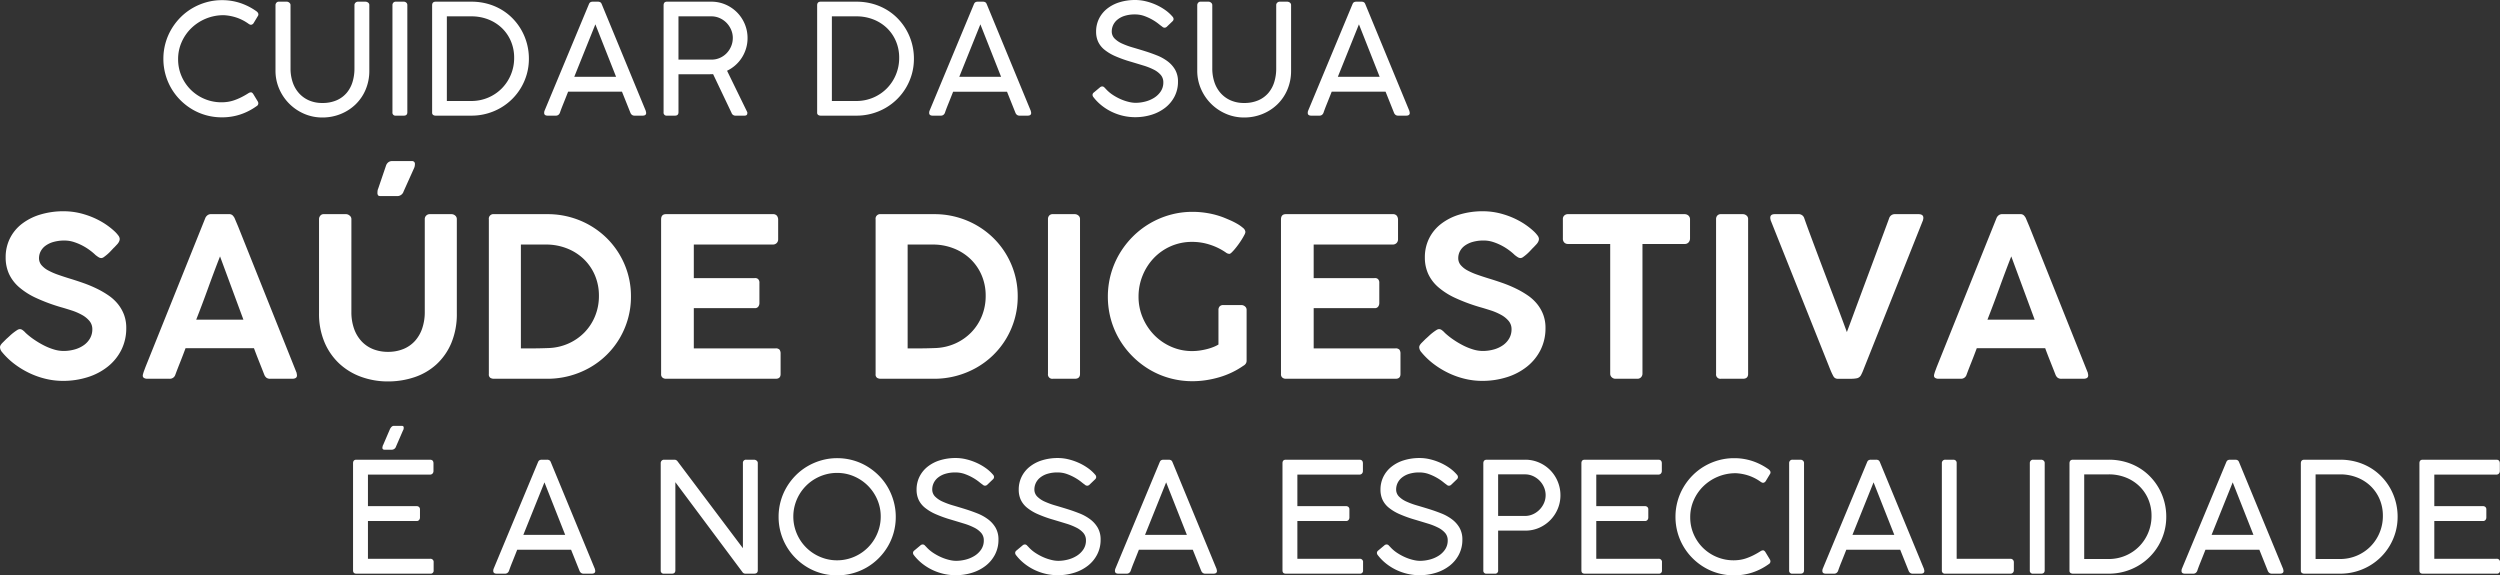
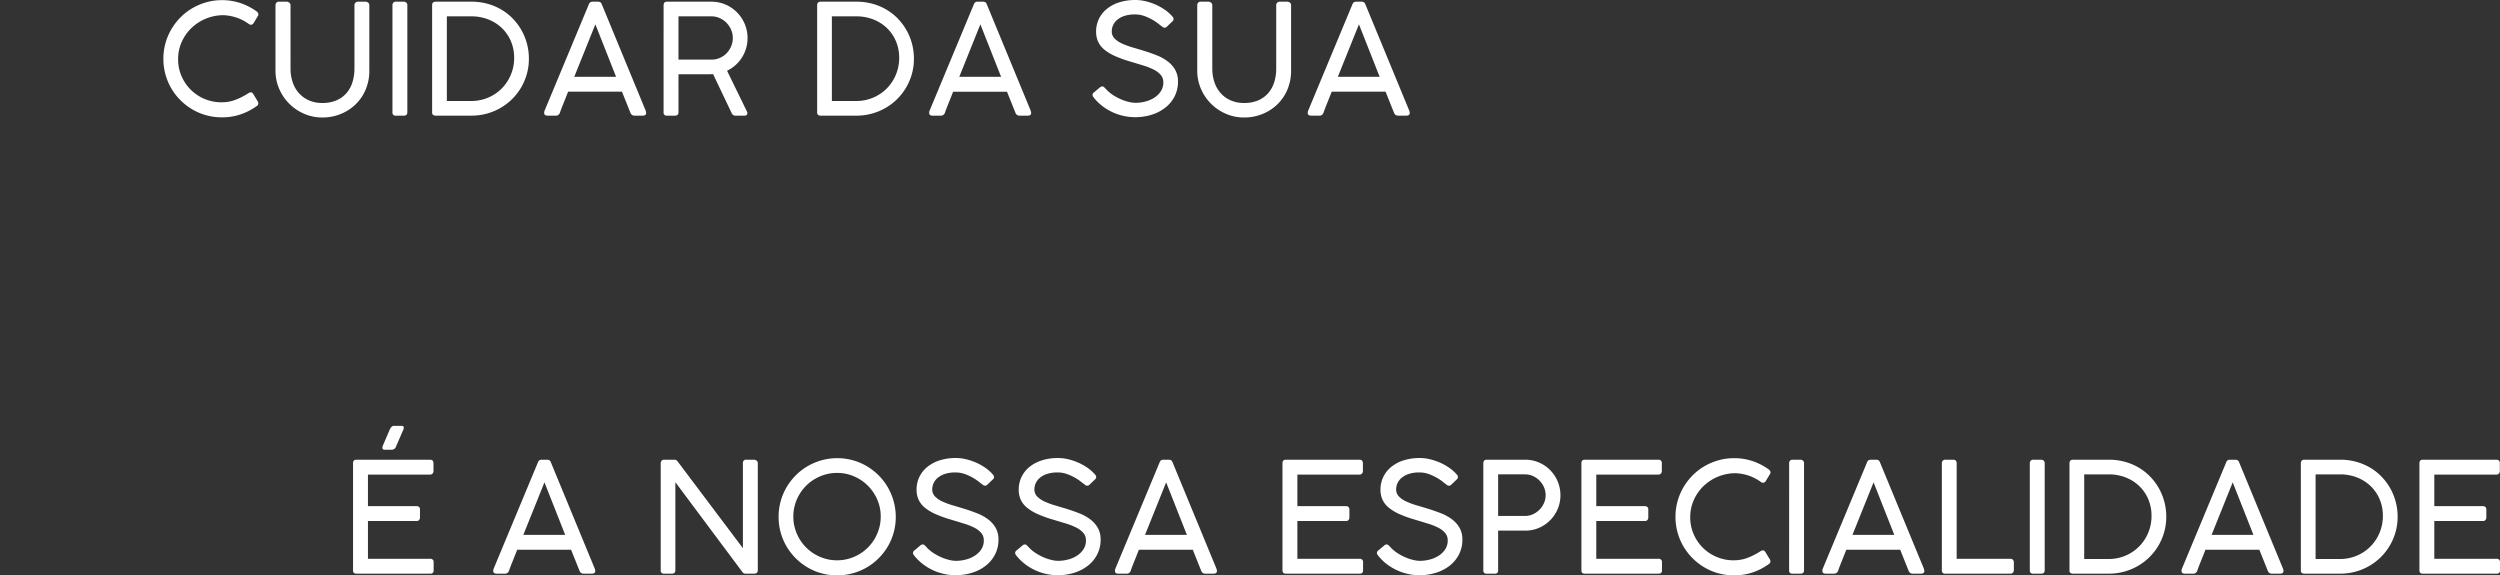
<svg xmlns="http://www.w3.org/2000/svg" width="1026.161" height="236.163" viewBox="0 0 1026.161 236.163">
  <rect x="0" y="0" width="1026.161" height="236.163" fill="#333333" stroke="none" />
  <g id="Grupo_137" data-name="Grupo 137" transform="translate(-138.186 -423.53)">
    <path id="Caminho_98" data-name="Caminho 98" d="M41.454-42.84a2.294,2.294,0,0,1,.567.583,1.208,1.208,0,0,1,.22.677,1.173,1.173,0,0,1-.252.756L40.32-38.052a1.445,1.445,0,0,1-1.1.756,1.3,1.3,0,0,1-.488-.11,3.078,3.078,0,0,1-.614-.362,18.557,18.557,0,0,0-4.772-2.457,19.827,19.827,0,0,0-5.276-1.008,18.907,18.907,0,0,0-7.5,1.465,18.915,18.915,0,0,0-5.938,3.938A18.149,18.149,0,0,0,10.71-30.1a17.077,17.077,0,0,0-1.417,6.883,17.291,17.291,0,0,0,1.449,7.1,17.781,17.781,0,0,0,3.89,5.623A17.741,17.741,0,0,0,20.3-6.8,17.731,17.731,0,0,0,27.09-5.481a17.816,17.816,0,0,0,2.583-.189,14.769,14.769,0,0,0,2.63-.646,24.027,24.027,0,0,0,2.788-1.166A32.283,32.283,0,0,0,38.178-9.23a2.1,2.1,0,0,1,.977-.346q.567,0,1.039.787l1.8,2.961a1.613,1.613,0,0,1,.221.756,1.34,1.34,0,0,1-.756,1.2A24.575,24.575,0,0,1,34.934-.52,23.682,23.682,0,0,1,27.248.693a23.91,23.91,0,0,1-6.41-.851A23.536,23.536,0,0,1,15.1-2.583a24.422,24.422,0,0,1-4.851-3.764A23.963,23.963,0,0,1,6.5-11.2,23.912,23.912,0,0,1,4.1-16.931a23.91,23.91,0,0,1-.851-6.41A23.791,23.791,0,0,1,4.1-29.72a23.823,23.823,0,0,1,2.426-5.749,24.62,24.62,0,0,1,3.764-4.882,23.483,23.483,0,0,1,4.867-3.764A24.689,24.689,0,0,1,20.9-46.541a23.5,23.5,0,0,1,6.41-.866,23.647,23.647,0,0,1,7.465,1.166A25.083,25.083,0,0,1,41.454-42.84Zm13.986,23.5a17.429,17.429,0,0,0,.866,5.576,12.862,12.862,0,0,0,2.551,4.489,11.911,11.911,0,0,0,4.111,2.993A13.429,13.429,0,0,0,68.513-5.2,14.284,14.284,0,0,0,74.34-6.3a11.326,11.326,0,0,0,4.111-3.008A12.611,12.611,0,0,0,80.876-13.8a18.574,18.574,0,0,0,.8-5.544V-45.392a1.309,1.309,0,0,1,.425-.977,1.462,1.462,0,0,1,1.055-.409h3.024a1.8,1.8,0,0,1,1.1.378,1.2,1.2,0,0,1,.5,1.008v26.9a19.664,19.664,0,0,1-1.512,7.8,18.323,18.323,0,0,1-4.142,6.079A19,19,0,0,1,75.994-.662,19.8,19.8,0,0,1,68.513.756,18.606,18.606,0,0,1,61.047-.756,19.55,19.55,0,0,1,54.92-4.9a19.55,19.55,0,0,1-4.142-6.127,18.606,18.606,0,0,1-1.512-7.465v-26.9a1.487,1.487,0,0,1,.362-.929,1.165,1.165,0,0,1,.961-.457H53.96a1.568,1.568,0,0,1,.976.409,1.224,1.224,0,0,1,.5.977ZM97.272-45.392a1.424,1.424,0,0,1,.362-.977,1.3,1.3,0,0,1,1.024-.409h3.276a1.505,1.505,0,0,1,1.008.378,1.261,1.261,0,0,1,.441,1.008V-1.386Q103.383,0,101.934,0H98.658a1.225,1.225,0,0,1-1.386-1.386Zm16.285.126q0-1.512,1.449-1.512h14.71a24.72,24.72,0,0,1,6.426.819,23.336,23.336,0,0,1,5.67,2.331,22.215,22.215,0,0,1,4.725,3.654,23.275,23.275,0,0,1,3.607,4.741,23.615,23.615,0,0,1,2.315,5.607,23.819,23.819,0,0,1,.819,6.284,22.934,22.934,0,0,1-.835,6.221,23.436,23.436,0,0,1-2.362,5.576,23.191,23.191,0,0,1-3.67,4.725,23.234,23.234,0,0,1-4.757,3.638,23.926,23.926,0,0,1-5.639,2.347,23.569,23.569,0,0,1-6.3.835h-14.71A1.9,1.9,0,0,1,114-.268a1.136,1.136,0,0,1-.441-1.055Zm16,39.249a17.51,17.51,0,0,0,7.087-1.418,17.476,17.476,0,0,0,5.591-3.827,17.549,17.549,0,0,0,3.67-5.623,17.694,17.694,0,0,0,1.323-6.8,17.179,17.179,0,0,0-1.386-6.993,16.319,16.319,0,0,0-3.764-5.387,16.918,16.918,0,0,0-5.56-3.465,18.724,18.724,0,0,0-6.8-1.228H119.605V-6.017Zm36.445,4.851a2.012,2.012,0,0,1-.63.851,1.655,1.655,0,0,1-1.04.315H161q-1.449,0-1.449-1.1a3.4,3.4,0,0,1,.016-.362,2.027,2.027,0,0,1,.047-.268q.032-.126.063-.22l18.176-43.659q.063-.157.158-.362a1.485,1.485,0,0,1,.252-.378,1.278,1.278,0,0,1,.457-.3,2.11,2.11,0,0,1,.8-.126H181.6a2.009,2.009,0,0,1,.772.126,1.278,1.278,0,0,1,.457.3,1.485,1.485,0,0,1,.252.378q.095.2.158.362L201.254-1.953l.063.315q.031.158.063.3a1.127,1.127,0,0,1,.031.236q0,1.1-1.449,1.1h-3.339a1.655,1.655,0,0,1-1.04-.315,2.012,2.012,0,0,1-.63-.851l-3.465-8.663H169.376q-1.1,2.8-2.016,5.071T166.005-1.166ZM171.9-15.939h17.168l-8.505-21.546Zm36.666-29.327q0-1.512,1.386-1.512h18.176a14.5,14.5,0,0,1,5.859,1.181,15.072,15.072,0,0,1,4.725,3.213,14.908,14.908,0,0,1,3.166,4.757,14.8,14.8,0,0,1,1.15,5.812,14.56,14.56,0,0,1-.614,4.237,15.127,15.127,0,0,1-1.717,3.764,14.642,14.642,0,0,1-2.646,3.1,14.93,14.93,0,0,1-3.434,2.284l8.316,17.042v.41q0,.977-1.165.977h-3.811a1.666,1.666,0,0,1-1.512-1.166l-7.56-15.876a4.46,4.46,0,0,1-.551.031q-.3,0-.85.016t-1.465.016h-11.34V-1.386Q214.673,0,213.224,0h-3.276a1.225,1.225,0,0,1-1.386-1.386Zm28.413,13.388a8.512,8.512,0,0,0-.677-3.339,9.217,9.217,0,0,0-1.858-2.835,9.066,9.066,0,0,0-2.8-1.969,8.359,8.359,0,0,0-3.512-.74H214.673V-23h13.576a8.33,8.33,0,0,0,3.465-.725,8.714,8.714,0,0,0,2.772-1.953,9.129,9.129,0,0,0,1.827-2.835A8.767,8.767,0,0,0,236.975-31.878Zm34.618-13.388q0-1.512,1.449-1.512h14.71a24.72,24.72,0,0,1,6.426.819,23.337,23.337,0,0,1,5.67,2.331,22.215,22.215,0,0,1,4.725,3.654,23.274,23.274,0,0,1,3.607,4.741,23.616,23.616,0,0,1,2.315,5.607,23.819,23.819,0,0,1,.819,6.284,22.934,22.934,0,0,1-.835,6.221,23.434,23.434,0,0,1-2.363,5.576,23.19,23.19,0,0,1-3.67,4.725,23.234,23.234,0,0,1-4.757,3.638,23.926,23.926,0,0,1-5.638,2.347,23.569,23.569,0,0,1-6.3.835h-14.71a1.9,1.9,0,0,1-1.008-.268,1.136,1.136,0,0,1-.441-1.055Zm16,39.249a17.51,17.51,0,0,0,7.087-1.418,17.476,17.476,0,0,0,5.591-3.827,17.549,17.549,0,0,0,3.67-5.623,17.694,17.694,0,0,0,1.323-6.8,17.179,17.179,0,0,0-1.386-6.993,16.319,16.319,0,0,0-3.764-5.387,16.918,16.918,0,0,0-5.56-3.465,18.724,18.724,0,0,0-6.8-1.228H277.641V-6.017Zm36.445,4.851a2.012,2.012,0,0,1-.63.851A1.655,1.655,0,0,1,322.371,0h-3.339q-1.449,0-1.449-1.1a3.4,3.4,0,0,1,.016-.362,2.027,2.027,0,0,1,.047-.268q.031-.126.063-.22l18.175-43.659q.063-.157.158-.362a1.485,1.485,0,0,1,.252-.378,1.278,1.278,0,0,1,.457-.3,2.11,2.11,0,0,1,.8-.126h2.079a2.009,2.009,0,0,1,.772.126,1.278,1.278,0,0,1,.457.3,1.485,1.485,0,0,1,.252.378q.095.2.158.362L359.289-1.953l.063.315q.031.158.063.3a1.127,1.127,0,0,1,.031.236Q359.447,0,358,0h-3.339a1.655,1.655,0,0,1-1.04-.315,2.012,2.012,0,0,1-.63-.851l-3.465-8.663H327.411q-1.1,2.8-2.016,5.071T324.041-1.166Zm5.891-14.774H347.1l-8.505-21.546Zm83.254-20.632q-.441-.284-1.449-1.1a19.339,19.339,0,0,0-2.473-1.669,21.279,21.279,0,0,0-3.292-1.528,11.24,11.24,0,0,0-3.937-.677,13.606,13.606,0,0,0-4.284.6,8.813,8.813,0,0,0-2.961,1.591,6.278,6.278,0,0,0-1.717,2.236,6.134,6.134,0,0,0-.551,2.5,4.079,4.079,0,0,0,1.165,2.961,10.181,10.181,0,0,0,3.087,2.079,31.61,31.61,0,0,0,4.363,1.591q2.441.709,4.977,1.5t4.977,1.764a18.794,18.794,0,0,1,4.363,2.426,11.552,11.552,0,0,1,3.087,3.465,9.6,9.6,0,0,1,1.165,4.883,13.041,13.041,0,0,1-1.37,6,13.922,13.922,0,0,1-3.749,4.6A17.414,17.414,0,0,1,409-.41,22.283,22.283,0,0,1,402.1.63a21.756,21.756,0,0,1-4.867-.551A22.388,22.388,0,0,1,392.6-1.528,21.821,21.821,0,0,1,388.458-4.1a19.862,19.862,0,0,1-3.434-3.465,1.521,1.521,0,0,1-.394-1.008,1.3,1.3,0,0,1,.551-.945l2.488-2.079a1.432,1.432,0,0,1,1.04-.394,1.343,1.343,0,0,1,.913.551l.41.409a14.693,14.693,0,0,0,3.008,2.567,21.887,21.887,0,0,0,3.37,1.8,19.225,19.225,0,0,0,3.229,1.055,12.277,12.277,0,0,0,2.615.346,16.2,16.2,0,0,0,3.938-.5,12.792,12.792,0,0,0,3.686-1.543,8.984,8.984,0,0,0,2.74-2.63,6.524,6.524,0,0,0,1.071-3.733,4.54,4.54,0,0,0-1.055-3.04,9.248,9.248,0,0,0-2.851-2.173,25.415,25.415,0,0,0-4.205-1.67q-2.41-.74-5.15-1.559a50.983,50.983,0,0,1-6.489-2.315,19.024,19.024,0,0,1-4.457-2.677,9.271,9.271,0,0,1-2.567-3.276,9.794,9.794,0,0,1-.819-4.079,11.89,11.89,0,0,1,1.15-5.245,12.071,12.071,0,0,1,3.26-4.111,15.353,15.353,0,0,1,5.087-2.693,21.627,21.627,0,0,1,6.662-.961,18.006,18.006,0,0,1,4.126.5,23.787,23.787,0,0,1,4.174,1.4,22.514,22.514,0,0,1,3.811,2.142,16.264,16.264,0,0,1,3.071,2.756,1.515,1.515,0,0,1,.457.992,1.308,1.308,0,0,1-.488.992L415.17-36.54a1.375,1.375,0,0,1-1.024.441A1.472,1.472,0,0,1,413.186-36.571Zm20.6,17.23a17.43,17.43,0,0,0,.866,5.576A12.862,12.862,0,0,0,437.2-9.277a11.911,11.911,0,0,0,4.111,2.993A13.429,13.429,0,0,0,446.859-5.2a14.284,14.284,0,0,0,5.828-1.1A11.326,11.326,0,0,0,456.8-9.308a12.61,12.61,0,0,0,2.426-4.489,18.575,18.575,0,0,0,.8-5.544V-45.392a1.309,1.309,0,0,1,.425-.977,1.462,1.462,0,0,1,1.055-.409h3.024a1.8,1.8,0,0,1,1.1.378,1.2,1.2,0,0,1,.5,1.008v26.9a19.664,19.664,0,0,1-1.512,7.8,18.324,18.324,0,0,1-4.142,6.079A19,19,0,0,1,454.34-.662,19.8,19.8,0,0,1,446.859.756a18.606,18.606,0,0,1-7.465-1.512A19.55,19.55,0,0,1,433.267-4.9a19.55,19.55,0,0,1-4.142-6.127,18.606,18.606,0,0,1-1.512-7.465v-26.9a1.487,1.487,0,0,1,.362-.929,1.165,1.165,0,0,1,.961-.457h3.371a1.568,1.568,0,0,1,.977.409,1.224,1.224,0,0,1,.5.977ZM479.43-1.166a2.012,2.012,0,0,1-.63.851A1.655,1.655,0,0,1,477.761,0h-3.339q-1.449,0-1.449-1.1a3.4,3.4,0,0,1,.016-.362,2.027,2.027,0,0,1,.047-.268q.031-.126.063-.22l18.175-43.659q.063-.157.158-.362a1.485,1.485,0,0,1,.252-.378,1.278,1.278,0,0,1,.457-.3,2.109,2.109,0,0,1,.8-.126h2.079a2.009,2.009,0,0,1,.772.126,1.278,1.278,0,0,1,.457.3,1.485,1.485,0,0,1,.252.378q.095.2.158.362L514.679-1.953l.063.315q.031.158.063.3a1.132,1.132,0,0,1,.032.236q0,1.1-1.449,1.1h-3.339a1.655,1.655,0,0,1-1.039-.315,2.012,2.012,0,0,1-.63-.851l-3.465-8.663H482.8q-1.1,2.8-2.016,5.071T479.43-1.166Zm5.891-14.774h17.168l-8.505-21.546Z" transform="translate(202 471)" fill="#fff" />
    <path id="Caminho_99" data-name="Caminho 99" d="M36.666-46.778q1.449,0,1.449,1.512v3.118a1.587,1.587,0,0,1-.362,1.04,1.4,1.4,0,0,1-1.15.441H11.214V-27.72H31.185a1.506,1.506,0,0,1,.976.331,1.36,1.36,0,0,1,.41,1.118v3.213a1.587,1.587,0,0,1-.347,1.008,1.241,1.241,0,0,1-1.039.441H11.214v15.5H36.729A1.3,1.3,0,0,1,38.178-4.63v3.244A1.225,1.225,0,0,1,36.792,0H6.489Q5.1,0,5.1-1.323V-45.328q0-1.449,1.386-1.449ZM22.743-52.2a1.856,1.856,0,0,1-1.67,1.323h-2.9a1.153,1.153,0,0,1-.835-.22.942.942,0,0,1-.2-.662,3.1,3.1,0,0,0,.094-.488,1.757,1.757,0,0,1,.252-.646l2.772-6.457a3.674,3.674,0,0,1,.74-1.008,1.412,1.412,0,0,1,.961-.315h3.118q.819,0,.819.693a4.86,4.86,0,0,1-.031.535,1.519,1.519,0,0,1-.252.63ZM69.111-1.166a2.012,2.012,0,0,1-.63.851A1.655,1.655,0,0,1,67.441,0H64.1q-1.449,0-1.449-1.1a3.394,3.394,0,0,1,.016-.362,2.027,2.027,0,0,1,.047-.268q.031-.126.063-.22L80.955-45.612q.063-.157.158-.362a1.485,1.485,0,0,1,.252-.378,1.278,1.278,0,0,1,.457-.3,2.11,2.11,0,0,1,.8-.126H84.7a2.009,2.009,0,0,1,.772.126,1.278,1.278,0,0,1,.457.3,1.485,1.485,0,0,1,.252.378q.094.2.158.362L104.359-1.953l.063.315q.032.158.063.3a1.127,1.127,0,0,1,.031.236q0,1.1-1.449,1.1H99.729a1.655,1.655,0,0,1-1.04-.315,2.012,2.012,0,0,1-.63-.851L94.594-9.828H72.481q-1.1,2.8-2.016,5.071T69.111-1.166ZM75-15.939H92.169L83.664-37.485ZM166.1,0a1.459,1.459,0,0,1-1.2-.693L137.4-37.548V-1.386Q137.4,0,135.954,0h-3.182a1.225,1.225,0,0,1-1.386-1.386V-45.328a1.473,1.473,0,0,1,.378-1.04,1.306,1.306,0,0,1,1.008-.409h4.221a1.562,1.562,0,0,1,1.323.693l26.807,35.627V-45.612a1.257,1.257,0,0,1,1.386-1.165h3.182a1.69,1.69,0,0,1,1.055.378,1.211,1.211,0,0,1,.488,1.008V-1.386Q171.234,0,169.691,0Zm19.719-23.436a17.456,17.456,0,0,0,.646,4.772,18.434,18.434,0,0,0,1.811,4.284,17.792,17.792,0,0,0,2.8,3.638,17.791,17.791,0,0,0,3.638,2.8A18.433,18.433,0,0,0,199-6.127a17.456,17.456,0,0,0,4.772.646,17.509,17.509,0,0,0,4.757-.646,18.06,18.06,0,0,0,4.284-1.811,17.984,17.984,0,0,0,3.622-2.8,17.792,17.792,0,0,0,2.8-3.638,18.434,18.434,0,0,0,1.811-4.284,17.456,17.456,0,0,0,.646-4.772,17.308,17.308,0,0,0-1.417-6.977,18.24,18.24,0,0,0-3.843-5.686,18.24,18.24,0,0,0-5.686-3.843,17.308,17.308,0,0,0-6.977-1.417,17.456,17.456,0,0,0-4.772.646,18.433,18.433,0,0,0-4.284,1.811,17.791,17.791,0,0,0-3.638,2.8,17.984,17.984,0,0,0-2.8,3.622,18.06,18.06,0,0,0-1.811,4.284A17.509,17.509,0,0,0,185.819-23.436Zm18.018-23.972a23.791,23.791,0,0,1,6.379.851,23.536,23.536,0,0,1,5.733,2.426,24.827,24.827,0,0,1,4.867,3.764,23.3,23.3,0,0,1,3.764,4.883A24.924,24.924,0,0,1,227-29.7a23.672,23.672,0,0,1,.866,6.426,23.791,23.791,0,0,1-.85,6.379,23.536,23.536,0,0,1-2.426,5.733,24.422,24.422,0,0,1-3.764,4.851,23.772,23.772,0,0,1-4.867,3.749A24.141,24.141,0,0,1,210.2-.158a24.083,24.083,0,0,1-6.426.851,23.91,23.91,0,0,1-6.41-.851,23.536,23.536,0,0,1-5.733-2.426,24.422,24.422,0,0,1-4.851-3.764,23.964,23.964,0,0,1-3.748-4.851,23.912,23.912,0,0,1-2.41-5.733,23.91,23.91,0,0,1-.85-6.41,23.791,23.791,0,0,1,.85-6.379,23.823,23.823,0,0,1,2.426-5.749,24.62,24.62,0,0,1,3.764-4.882,23.482,23.482,0,0,1,4.867-3.764,24.689,24.689,0,0,1,5.749-2.425A23.5,23.5,0,0,1,203.837-47.408ZM263.5-36.571q-.441-.284-1.449-1.1a19.339,19.339,0,0,0-2.473-1.669,21.279,21.279,0,0,0-3.292-1.528,11.24,11.24,0,0,0-3.937-.677,13.606,13.606,0,0,0-4.284.6,8.813,8.813,0,0,0-2.961,1.591,6.278,6.278,0,0,0-1.717,2.236,6.134,6.134,0,0,0-.551,2.5A4.079,4.079,0,0,0,244-31.657a10.181,10.181,0,0,0,3.087,2.079,31.612,31.612,0,0,0,4.363,1.591q2.441.709,4.977,1.5t4.977,1.764a18.794,18.794,0,0,1,4.363,2.426,11.552,11.552,0,0,1,3.087,3.465,9.6,9.6,0,0,1,1.165,4.883,13.041,13.041,0,0,1-1.37,6,13.923,13.923,0,0,1-3.749,4.6A17.414,17.414,0,0,1,259.308-.41a22.283,22.283,0,0,1-6.9,1.04,21.756,21.756,0,0,1-4.867-.551,22.388,22.388,0,0,1-4.631-1.607A21.821,21.821,0,0,1,238.77-4.1a19.863,19.863,0,0,1-3.434-3.465,1.521,1.521,0,0,1-.394-1.008,1.3,1.3,0,0,1,.551-.945l2.488-2.079a1.432,1.432,0,0,1,1.04-.394,1.343,1.343,0,0,1,.913.551l.41.409a14.693,14.693,0,0,0,3.008,2.567,21.887,21.887,0,0,0,3.37,1.8,19.224,19.224,0,0,0,3.229,1.055,12.277,12.277,0,0,0,2.615.346,16.2,16.2,0,0,0,3.938-.5,12.792,12.792,0,0,0,3.685-1.543,8.984,8.984,0,0,0,2.741-2.63A6.524,6.524,0,0,0,264-13.671a4.54,4.54,0,0,0-1.055-3.04,9.248,9.248,0,0,0-2.851-2.173,25.415,25.415,0,0,0-4.205-1.67q-2.41-.74-5.15-1.559a50.982,50.982,0,0,1-6.489-2.315,19.025,19.025,0,0,1-4.457-2.677,9.271,9.271,0,0,1-2.567-3.276,9.794,9.794,0,0,1-.819-4.079,11.89,11.89,0,0,1,1.15-5.245,12.07,12.07,0,0,1,3.26-4.111A15.353,15.353,0,0,1,245.9-46.51a21.627,21.627,0,0,1,6.662-.961,18.006,18.006,0,0,1,4.127.5,23.786,23.786,0,0,1,4.174,1.4,22.513,22.513,0,0,1,3.812,2.142,16.264,16.264,0,0,1,3.071,2.756,1.515,1.515,0,0,1,.457.992,1.308,1.308,0,0,1-.488.992l-2.237,2.142a1.375,1.375,0,0,1-1.024.441A1.472,1.472,0,0,1,263.5-36.571Zm41.927,0q-.441-.284-1.449-1.1a19.339,19.339,0,0,0-2.473-1.669,21.279,21.279,0,0,0-3.292-1.528,11.24,11.24,0,0,0-3.937-.677,13.606,13.606,0,0,0-4.284.6,8.813,8.813,0,0,0-2.961,1.591,6.278,6.278,0,0,0-1.717,2.236,6.134,6.134,0,0,0-.551,2.5,4.079,4.079,0,0,0,1.165,2.961,10.181,10.181,0,0,0,3.087,2.079,31.61,31.61,0,0,0,4.363,1.591q2.441.709,4.977,1.5t4.977,1.764a18.794,18.794,0,0,1,4.363,2.426,11.552,11.552,0,0,1,3.087,3.465,9.6,9.6,0,0,1,1.166,4.883,13.041,13.041,0,0,1-1.37,6,13.922,13.922,0,0,1-3.749,4.6A17.414,17.414,0,0,1,301.234-.41a22.283,22.283,0,0,1-6.9,1.04,21.757,21.757,0,0,1-4.867-.551,22.389,22.389,0,0,1-4.63-1.607A21.821,21.821,0,0,1,280.7-4.1a19.862,19.862,0,0,1-3.434-3.465,1.521,1.521,0,0,1-.394-1.008,1.3,1.3,0,0,1,.551-.945l2.488-2.079a1.432,1.432,0,0,1,1.04-.394,1.343,1.343,0,0,1,.913.551l.41.409a14.693,14.693,0,0,0,3.008,2.567,21.887,21.887,0,0,0,3.37,1.8,19.225,19.225,0,0,0,3.229,1.055,12.277,12.277,0,0,0,2.615.346,16.2,16.2,0,0,0,3.938-.5,12.792,12.792,0,0,0,3.686-1.543,8.984,8.984,0,0,0,2.74-2.63,6.524,6.524,0,0,0,1.071-3.733,4.54,4.54,0,0,0-1.055-3.04,9.248,9.248,0,0,0-2.851-2.173,25.415,25.415,0,0,0-4.205-1.67q-2.41-.74-5.15-1.559a50.983,50.983,0,0,1-6.489-2.315,19.024,19.024,0,0,1-4.457-2.677,9.271,9.271,0,0,1-2.567-3.276,9.794,9.794,0,0,1-.819-4.079,11.89,11.89,0,0,1,1.15-5.245,12.071,12.071,0,0,1,3.26-4.111,15.353,15.353,0,0,1,5.087-2.693,21.627,21.627,0,0,1,6.662-.961,18.006,18.006,0,0,1,4.126.5,23.787,23.787,0,0,1,4.174,1.4,22.514,22.514,0,0,1,3.811,2.142,16.264,16.264,0,0,1,3.071,2.756,1.515,1.515,0,0,1,.457.992,1.308,1.308,0,0,1-.488.992l-2.236,2.142a1.375,1.375,0,0,1-1.024.441A1.472,1.472,0,0,1,305.424-36.571ZM324.293-1.166a2.012,2.012,0,0,1-.63.851A1.655,1.655,0,0,1,322.623,0h-3.339q-1.449,0-1.449-1.1a3.4,3.4,0,0,1,.016-.362,2.027,2.027,0,0,1,.047-.268q.031-.126.063-.22l18.175-43.659q.063-.157.158-.362a1.485,1.485,0,0,1,.252-.378,1.278,1.278,0,0,1,.457-.3,2.109,2.109,0,0,1,.8-.126h2.079a2.009,2.009,0,0,1,.772.126,1.278,1.278,0,0,1,.457.3,1.485,1.485,0,0,1,.252.378q.095.2.158.362L359.541-1.953l.063.315q.032.158.063.3a1.127,1.127,0,0,1,.031.236q0,1.1-1.449,1.1h-3.339a1.655,1.655,0,0,1-1.039-.315,2.012,2.012,0,0,1-.63-.851l-3.465-8.663H327.663q-1.1,2.8-2.016,5.071T324.293-1.166Zm5.891-14.774h17.168l-8.505-21.546Zm87.98-30.838q1.449,0,1.449,1.512v3.118a1.587,1.587,0,0,1-.362,1.04,1.4,1.4,0,0,1-1.15.441H392.711V-27.72h19.971a1.506,1.506,0,0,1,.977.331,1.36,1.36,0,0,1,.41,1.118v3.213a1.587,1.587,0,0,1-.347,1.008,1.241,1.241,0,0,1-1.039.441H392.711v15.5h25.515a1.3,1.3,0,0,1,1.449,1.481v3.244A1.225,1.225,0,0,1,418.289,0h-30.3Q386.6,0,386.6-1.323V-45.328q0-1.449,1.386-1.449Zm35.753,10.206q-.441-.284-1.449-1.1a19.339,19.339,0,0,0-2.473-1.669,21.279,21.279,0,0,0-3.292-1.528,11.24,11.24,0,0,0-3.937-.677,13.606,13.606,0,0,0-4.284.6,8.813,8.813,0,0,0-2.961,1.591,6.278,6.278,0,0,0-1.717,2.236,6.134,6.134,0,0,0-.551,2.5,4.079,4.079,0,0,0,1.165,2.961,10.181,10.181,0,0,0,3.087,2.079,31.61,31.61,0,0,0,4.363,1.591q2.441.709,4.977,1.5t4.977,1.764a18.794,18.794,0,0,1,4.363,2.426,11.552,11.552,0,0,1,3.087,3.465,9.6,9.6,0,0,1,1.166,4.883,13.041,13.041,0,0,1-1.37,6,13.922,13.922,0,0,1-3.749,4.6A17.414,17.414,0,0,1,449.726-.41a22.283,22.283,0,0,1-6.9,1.04A21.757,21.757,0,0,1,437.96.079a22.389,22.389,0,0,1-4.63-1.607A21.821,21.821,0,0,1,429.188-4.1a19.862,19.862,0,0,1-3.434-3.465,1.521,1.521,0,0,1-.394-1.008,1.3,1.3,0,0,1,.551-.945l2.488-2.079a1.432,1.432,0,0,1,1.04-.394,1.343,1.343,0,0,1,.913.551l.41.409a14.693,14.693,0,0,0,3.008,2.567,21.887,21.887,0,0,0,3.37,1.8,19.225,19.225,0,0,0,3.229,1.055,12.277,12.277,0,0,0,2.615.346,16.2,16.2,0,0,0,3.938-.5,12.792,12.792,0,0,0,3.686-1.543,8.984,8.984,0,0,0,2.74-2.63,6.524,6.524,0,0,0,1.071-3.733,4.54,4.54,0,0,0-1.055-3.04,9.248,9.248,0,0,0-2.851-2.173,25.415,25.415,0,0,0-4.205-1.67q-2.41-.74-5.15-1.559a50.983,50.983,0,0,1-6.489-2.315,19.024,19.024,0,0,1-4.457-2.677,9.271,9.271,0,0,1-2.567-3.276,9.794,9.794,0,0,1-.819-4.079,11.89,11.89,0,0,1,1.15-5.245,12.071,12.071,0,0,1,3.26-4.111,15.353,15.353,0,0,1,5.087-2.693,21.627,21.627,0,0,1,6.662-.961,18.006,18.006,0,0,1,4.126.5,23.787,23.787,0,0,1,4.174,1.4,22.514,22.514,0,0,1,3.811,2.142,16.264,16.264,0,0,1,3.071,2.756,1.515,1.515,0,0,1,.457.992,1.308,1.308,0,0,1-.488.992L455.9-36.54a1.375,1.375,0,0,1-1.024.441A1.472,1.472,0,0,1,453.915-36.571Zm15.12-8.694q0-1.512,1.449-1.512H486.14a14.252,14.252,0,0,1,5.78,1.165,14.51,14.51,0,0,1,4.615,3.166,14.6,14.6,0,0,1,3.055,4.662,14.548,14.548,0,0,1,1.1,5.623,14.22,14.22,0,0,1-1.087,5.512,14.654,14.654,0,0,1-3.024,4.615,14.636,14.636,0,0,1-4.568,3.181,13.793,13.793,0,0,1-5.717,1.181H475.115V-1.386A1.225,1.225,0,0,1,473.729,0h-3.307a1.225,1.225,0,0,1-1.386-1.386Zm25.578,13.041a8.075,8.075,0,0,0-.661-3.213,8.891,8.891,0,0,0-1.811-2.725,8.907,8.907,0,0,0-2.693-1.89,7.831,7.831,0,0,0-3.307-.709H475.115v17.073H486.14a7.833,7.833,0,0,0,3.244-.693,8.876,8.876,0,0,0,2.709-1.874,8.983,8.983,0,0,0,1.843-2.725A7.988,7.988,0,0,0,494.613-32.224Zm46.242-14.553q1.449,0,1.449,1.512v3.118a1.587,1.587,0,0,1-.362,1.04,1.4,1.4,0,0,1-1.15.441H515.4V-27.72h19.971a1.506,1.506,0,0,1,.977.331,1.36,1.36,0,0,1,.409,1.118v3.213a1.587,1.587,0,0,1-.346,1.008,1.241,1.241,0,0,1-1.039.441H515.4v15.5h25.515a1.3,1.3,0,0,1,1.449,1.481v3.244A1.225,1.225,0,0,1,540.981,0h-30.3q-1.386,0-1.386-1.323V-45.328q0-1.449,1.386-1.449Zm45.266,3.938a2.294,2.294,0,0,1,.567.583,1.207,1.207,0,0,1,.221.677,1.172,1.172,0,0,1-.252.756l-1.669,2.772a1.446,1.446,0,0,1-1.1.756,1.3,1.3,0,0,1-.488-.11,3.078,3.078,0,0,1-.614-.362,18.557,18.557,0,0,0-4.772-2.457,19.827,19.827,0,0,0-5.276-1.008,18.907,18.907,0,0,0-7.5,1.465,18.915,18.915,0,0,0-5.938,3.938,18.149,18.149,0,0,0-3.922,5.733,17.077,17.077,0,0,0-1.418,6.883,17.291,17.291,0,0,0,1.449,7.1,17.781,17.781,0,0,0,3.89,5.623,17.741,17.741,0,0,0,5.67,3.685,17.731,17.731,0,0,0,6.788,1.323,17.814,17.814,0,0,0,2.583-.189,14.769,14.769,0,0,0,2.63-.646,24.026,24.026,0,0,0,2.788-1.166,32.279,32.279,0,0,0,3.087-1.748,2.1,2.1,0,0,1,.977-.346q.567,0,1.04.787l1.8,2.961a1.613,1.613,0,0,1,.221.756,1.34,1.34,0,0,1-.756,1.2A24.575,24.575,0,0,1,579.6-.52,23.682,23.682,0,0,1,571.914.693a23.91,23.91,0,0,1-6.41-.851,23.535,23.535,0,0,1-5.733-2.426,24.424,24.424,0,0,1-4.851-3.764,23.964,23.964,0,0,1-3.748-4.851,23.914,23.914,0,0,1-2.41-5.733,23.912,23.912,0,0,1-.85-6.41,23.793,23.793,0,0,1,.85-6.379,23.825,23.825,0,0,1,2.426-5.749,24.62,24.62,0,0,1,3.764-4.882,23.484,23.484,0,0,1,4.867-3.764,24.688,24.688,0,0,1,5.749-2.425,23.5,23.5,0,0,1,6.41-.866,23.647,23.647,0,0,1,7.466,1.166A25.082,25.082,0,0,1,586.121-42.84Zm8.442-2.552a1.424,1.424,0,0,1,.362-.977,1.3,1.3,0,0,1,1.024-.409h3.276a1.505,1.505,0,0,1,1.008.378,1.261,1.261,0,0,1,.441,1.008V-1.386Q600.674,0,599.225,0h-3.276a1.225,1.225,0,0,1-1.386-1.386Zm20.1,44.226a2.012,2.012,0,0,1-.63.851A1.655,1.655,0,0,1,612.99,0h-3.339Q608.2,0,608.2-1.1a3.4,3.4,0,0,1,.016-.362,2.017,2.017,0,0,1,.047-.268q.031-.126.063-.22L626.5-45.612q.063-.157.158-.362a1.485,1.485,0,0,1,.252-.378,1.278,1.278,0,0,1,.457-.3,2.109,2.109,0,0,1,.8-.126h2.079a2.009,2.009,0,0,1,.772.126,1.277,1.277,0,0,1,.457.3,1.484,1.484,0,0,1,.252.378q.094.2.158.362L649.908-1.953l.063.315q.031.158.063.3a1.127,1.127,0,0,1,.031.236q0,1.1-1.449,1.1h-3.339a1.655,1.655,0,0,1-1.039-.315,2.012,2.012,0,0,1-.63-.851l-3.465-8.663H618.03q-1.1,2.8-2.016,5.071T614.66-1.166Zm5.891-14.774h17.167l-8.505-21.546Zm64.858,9.828a1.36,1.36,0,0,1,.977.394,1.437,1.437,0,0,1,.409,1.087v3.244a1.39,1.39,0,0,1-.378.977,1.306,1.306,0,0,1-1.008.41H658.634a1.225,1.225,0,0,1-1.386-1.386V-45.392a1.39,1.39,0,0,1,.378-.977,1.385,1.385,0,0,1,1.071-.409h3.245a1.447,1.447,0,0,1,.992.346,1.312,1.312,0,0,1,.394,1.04V-6.111Zm7.938-39.281a1.424,1.424,0,0,1,.362-.977,1.3,1.3,0,0,1,1.024-.409h3.276a1.505,1.505,0,0,1,1.008.378,1.261,1.261,0,0,1,.441,1.008V-1.386Q699.458,0,698.009,0h-3.276a1.225,1.225,0,0,1-1.386-1.386Zm16.286.126q0-1.512,1.449-1.512h14.711a24.72,24.72,0,0,1,6.426.819,23.335,23.335,0,0,1,5.67,2.331,22.214,22.214,0,0,1,4.725,3.654,23.276,23.276,0,0,1,3.607,4.741,23.614,23.614,0,0,1,2.315,5.607,23.817,23.817,0,0,1,.819,6.284,22.933,22.933,0,0,1-.835,6.221,23.437,23.437,0,0,1-2.362,5.576,23.191,23.191,0,0,1-3.67,4.725,23.236,23.236,0,0,1-4.757,3.638,23.926,23.926,0,0,1-5.638,2.347,23.568,23.568,0,0,1-6.3.835H711.081a1.9,1.9,0,0,1-1.008-.268,1.136,1.136,0,0,1-.441-1.055Zm16,39.249a17.51,17.51,0,0,0,7.088-1.418,17.475,17.475,0,0,0,5.591-3.827,17.549,17.549,0,0,0,3.67-5.623,17.694,17.694,0,0,0,1.323-6.8,17.179,17.179,0,0,0-1.386-6.993,16.319,16.319,0,0,0-3.764-5.387,16.918,16.918,0,0,0-5.56-3.465,18.724,18.724,0,0,0-6.8-1.228H715.68V-6.017ZM762.08-1.166a2.012,2.012,0,0,1-.63.851A1.655,1.655,0,0,1,760.41,0h-3.339q-1.449,0-1.449-1.1a3.4,3.4,0,0,1,.016-.362,2.017,2.017,0,0,1,.047-.268q.031-.126.063-.22l18.175-43.659q.063-.157.158-.362a1.485,1.485,0,0,1,.252-.378,1.278,1.278,0,0,1,.457-.3,2.109,2.109,0,0,1,.8-.126h2.079a2.009,2.009,0,0,1,.772.126,1.277,1.277,0,0,1,.457.3,1.484,1.484,0,0,1,.252.378q.094.2.158.362L797.328-1.953l.063.315q.031.158.063.3a1.127,1.127,0,0,1,.031.236q0,1.1-1.449,1.1H792.7a1.655,1.655,0,0,1-1.039-.315,2.012,2.012,0,0,1-.63-.851l-3.465-8.663H765.45q-1.1,2.8-2.016,5.071T762.08-1.166Zm5.891-14.774h17.167l-8.505-21.546ZM804.6-45.266q0-1.512,1.449-1.512h14.711a24.72,24.72,0,0,1,6.426.819,23.335,23.335,0,0,1,5.67,2.331,22.214,22.214,0,0,1,4.725,3.654,23.276,23.276,0,0,1,3.607,4.741,23.614,23.614,0,0,1,2.315,5.607,23.823,23.823,0,0,1,.819,6.284,22.938,22.938,0,0,1-.835,6.221,23.437,23.437,0,0,1-2.362,5.576,23.191,23.191,0,0,1-3.67,4.725A23.236,23.236,0,0,1,832.7-3.182a23.926,23.926,0,0,1-5.638,2.347,23.568,23.568,0,0,1-6.3.835H806.054a1.9,1.9,0,0,1-1.008-.268,1.136,1.136,0,0,1-.441-1.055Zm16,39.249a17.51,17.51,0,0,0,7.088-1.418,17.475,17.475,0,0,0,5.591-3.827,17.549,17.549,0,0,0,3.67-5.623,17.694,17.694,0,0,0,1.323-6.8,17.179,17.179,0,0,0-1.386-6.993,16.319,16.319,0,0,0-3.764-5.387,16.918,16.918,0,0,0-5.56-3.465,18.724,18.724,0,0,0-6.8-1.228H810.653V-6.017Zm64.229-40.761q1.449,0,1.449,1.512v3.118a1.587,1.587,0,0,1-.362,1.04,1.4,1.4,0,0,1-1.15.441H859.383V-27.72h19.971a1.506,1.506,0,0,1,.977.331,1.36,1.36,0,0,1,.409,1.118v3.213a1.587,1.587,0,0,1-.346,1.008,1.241,1.241,0,0,1-1.039.441H859.383v15.5H884.9a1.3,1.3,0,0,1,1.449,1.481v3.244A1.225,1.225,0,0,1,884.961,0h-30.3q-1.386,0-1.386-1.323V-45.328q0-1.449,1.386-1.449Z" transform="translate(278 659)" fill="#fff" />
-     <path id="Caminho_97" data-name="Caminho 97" d="M45.819-49.55a2.108,2.108,0,0,1-1.092-.3,10.712,10.712,0,0,1-1.137-.8l-.091-.046A22.849,22.849,0,0,0,41.269-52.6a22.887,22.887,0,0,0-3.049-1.957A22.186,22.186,0,0,0,34.6-56.1a12.5,12.5,0,0,0-3.936-.637,16.174,16.174,0,0,0-4.5.569,10.267,10.267,0,0,0-3.276,1.547,6.676,6.676,0,0,0-2,2.3A6.053,6.053,0,0,0,20.2-49.5a4.342,4.342,0,0,0,1.024,2.866A9.435,9.435,0,0,0,24-44.454,27.162,27.162,0,0,0,28.028-42.7q2.275.8,4.777,1.57,2.866.865,5.688,1.866a52.184,52.184,0,0,1,5.392,2.252,37.8,37.8,0,0,1,4.8,2.775,18.127,18.127,0,0,1,3.845,3.5,15.966,15.966,0,0,1,2.548,4.414,15.228,15.228,0,0,1,.933,5.483,19.763,19.763,0,0,1-2,8.964A20.464,20.464,0,0,1,48.48-5.028,25.386,25.386,0,0,1,40.2-.66,33.276,33.276,0,0,1,29.985.865,30.109,30.109,0,0,1,23.023.046,33.8,33.8,0,0,1,16.38-2.275a35.28,35.28,0,0,1-6.029-3.617,30.246,30.246,0,0,1-5.073-4.755v.045l-.091-.182a3.317,3.317,0,0,1-1-2.093,1.829,1.829,0,0,1,.273-.955,5.414,5.414,0,0,1,.819-1l1.5-1.5q.682-.591,1.456-1.319a19.909,19.909,0,0,1,1.547-1.319q.773-.591,1.433-1a2.215,2.215,0,0,1,1.069-.41,1.932,1.932,0,0,1,1.183.41,8.54,8.54,0,0,1,.91.774l.182.182h-.046a30.116,30.116,0,0,0,3.572,2.867,36.085,36.085,0,0,0,4.072,2.434,24.439,24.439,0,0,0,4.163,1.684,13.707,13.707,0,0,0,3.89.614,16.667,16.667,0,0,0,4.687-.637,12.111,12.111,0,0,0,3.776-1.8,8.62,8.62,0,0,0,2.5-2.8,7.367,7.367,0,0,0,.91-3.64A5.223,5.223,0,0,0,40.9-23.728a10.761,10.761,0,0,0-3.094-2.5,23.814,23.814,0,0,0-4.3-1.843q-2.389-.773-4.8-1.456A72.31,72.31,0,0,1,19-33.17a29.476,29.476,0,0,1-6.939-4.391,16.292,16.292,0,0,1-4.163-5.46,16.133,16.133,0,0,1-1.388-6.8,17.283,17.283,0,0,1,1.706-7.712A17.139,17.139,0,0,1,13.059-63.5a23.35,23.35,0,0,1,7.553-3.868,32.836,32.836,0,0,1,9.874-1.388,28.912,28.912,0,0,1,8.417,1.3,32.835,32.835,0,0,1,7.917,3.572q1.092.683,2.229,1.547t2.093,1.752a12.268,12.268,0,0,1,1.57,1.729,2.61,2.61,0,0,1,.614,1.433,2.564,2.564,0,0,1-.273,1.115,4.306,4.306,0,0,1-.682,1.024l-1.365,1.456v-.045l-1.41,1.5a17.552,17.552,0,0,1-1.456,1.388q-.728.614-1.319,1.024A1.884,1.884,0,0,1,45.819-49.55ZM62.835-1.684a14.7,14.7,0,0,1,.523-1.684q.3-.774.523-1.411L88.407-65.839a2.708,2.708,0,0,1,.751-1.115,2.244,2.244,0,0,1,1.661-.614h7.326a1.989,1.989,0,0,1,1.57.546,5.809,5.809,0,0,1,.705.955l1.5,3.549L125.944-2.412a2.875,2.875,0,0,0,.068.478,3,3,0,0,1,.068.569q0,1.365-2,1.365h-8.963a2.537,2.537,0,0,1-1.547-.41,3,3,0,0,1-.91-1.274l-.819-2.093L110.11-8.144q-.864-2.184-1.684-4.414H80.353q-1.183,3.185-2.3,5.983T76.167-1.684A2.353,2.353,0,0,1,73.8,0H64.7a2.648,2.648,0,0,1-1.388-.319,1.046,1.046,0,0,1-.523-.956A1.38,1.38,0,0,1,62.835-1.684ZM94.5-50.232q-2.457,6.279-4.891,13.013T84.721-24.252H104.1Zm53.918,22.8a20.281,20.281,0,0,0,1.092,6.871,14.708,14.708,0,0,0,3.071,5.164,13.155,13.155,0,0,0,4.732,3.231,16.166,16.166,0,0,0,6.12,1.115,16.332,16.332,0,0,0,6.37-1.183,13.053,13.053,0,0,0,4.755-3.344,14.77,14.77,0,0,0,2.957-5.187,20.692,20.692,0,0,0,1.024-6.666V-65.566a1.929,1.929,0,0,1,.589-1.41,2.024,2.024,0,0,1,1.5-.591h8.8a2.32,2.32,0,0,1,1.61.591,1.835,1.835,0,0,1,.658,1.41v38.63a30.806,30.806,0,0,1-2.273,12.308,25.051,25.051,0,0,1-6.138,8.759,25.2,25.2,0,0,1-9,5.233,33.837,33.837,0,0,1-10.866,1.729A31.937,31.937,0,0,1,152.547-.751a26.255,26.255,0,0,1-9-5.392,25.571,25.571,0,0,1-6.138-8.782,29.9,29.9,0,0,1-2.273-12.012v-38.63a2.113,2.113,0,0,1,.523-1.365A1.659,1.659,0,0,1,137-67.567h9.282a2.266,2.266,0,0,1,1.411.591,1.768,1.768,0,0,1,.728,1.41Zm14.2-60.015a2.9,2.9,0,0,1,1.024-1.456,2.474,2.474,0,0,1,1.433-.455h8.1a1.3,1.3,0,0,1,1.024.341,1.24,1.24,0,0,1,.3.842,5.135,5.135,0,0,1-.068.8,3.353,3.353,0,0,1-.25.842L169.852-76.9a2.681,2.681,0,0,1-2.411,1.911h-7.1q-.774,0-1-.364a1.6,1.6,0,0,1-.228-.864q0-.455.046-.91a3.052,3.052,0,0,1,.273-.955ZM263.172-33.716a33.18,33.18,0,0,1-1.23,9.077,33.765,33.765,0,0,1-3.461,8.1,33.174,33.174,0,0,1-5.35,6.8,33.382,33.382,0,0,1-6.944,5.21,35.273,35.273,0,0,1-8.219,3.344A35.144,35.144,0,0,1,228.792,0H206.935a2.885,2.885,0,0,1-1.457-.364,1.634,1.634,0,0,1-.637-1.547V-65.429a1.871,1.871,0,0,1,2.094-2.138h21.857a34.664,34.664,0,0,1,13.5,2.616A34.12,34.12,0,0,1,253.2-57.762a33.613,33.613,0,0,1,7.308,10.738A33.191,33.191,0,0,1,263.172-33.716ZM217.991-55.1v42.634h4.322q3.412,0,6.825-.136a21.824,21.824,0,0,0,8.327-1.845,21.254,21.254,0,0,0,6.62-4.578,20.728,20.728,0,0,0,4.368-6.719,21.679,21.679,0,0,0,1.57-8.267,21.166,21.166,0,0,0-1.706-8.586,20.108,20.108,0,0,0-4.664-6.673,21.036,21.036,0,0,0-6.916-4.3,23.2,23.2,0,0,0-8.418-1.526Zm57.557-10.283q0-2.184,2-2.184h43.862a1.978,1.978,0,0,1,1.683.662,2.686,2.686,0,0,1,.5,1.667V-57.2a2.137,2.137,0,0,1-.569,1.461,2.166,2.166,0,0,1-1.706.639H288.97v13.786H313.9a1.837,1.837,0,0,1,1.456.387,2.055,2.055,0,0,1,.546,1.615v8.235a2.442,2.442,0,0,1-.455,1.456,1.666,1.666,0,0,1-1.456.637H288.97v16.517H322.5a2.025,2.025,0,0,1,1.684.548,2.826,2.826,0,0,1,.41,1.689v8.312Q324.6,0,322.6,0H277.55a2.245,2.245,0,0,1-1.41-.455,1.721,1.721,0,0,1-.591-1.456ZM421.922-33.716a33.179,33.179,0,0,1-1.23,9.077,33.764,33.764,0,0,1-3.461,8.1,33.174,33.174,0,0,1-5.35,6.8,33.381,33.381,0,0,1-6.944,5.21,35.274,35.274,0,0,1-8.219,3.344A35.144,35.144,0,0,1,387.542,0H365.685a2.886,2.886,0,0,1-1.457-.364,1.634,1.634,0,0,1-.637-1.547V-65.429a1.871,1.871,0,0,1,2.094-2.138h21.857a34.664,34.664,0,0,1,13.5,2.616,34.12,34.12,0,0,1,10.906,7.189,33.614,33.614,0,0,1,7.308,10.738A33.191,33.191,0,0,1,421.922-33.716ZM376.74-55.1v42.634h4.323q3.412,0,6.825-.136a21.824,21.824,0,0,0,8.326-1.845,21.254,21.254,0,0,0,6.62-4.578,20.727,20.727,0,0,0,4.368-6.719,21.679,21.679,0,0,0,1.57-8.267,21.165,21.165,0,0,0-1.706-8.586A20.108,20.108,0,0,0,402.4-49.27a21.036,21.036,0,0,0-6.916-4.3,23.2,23.2,0,0,0-8.417-1.526Zm57.6-10.465a2.117,2.117,0,0,1,.5-1.41,1.847,1.847,0,0,1,1.5-.591h9.023a2.279,2.279,0,0,1,1.451.546,1.773,1.773,0,0,1,.68,1.456V-2q0,2-2.131,2h-9.023a1.766,1.766,0,0,1-1.995-2Zm69.979,37.31a2.071,2.071,0,0,1,.5-1.456,1.938,1.938,0,0,1,1.5-.546h7.417a2.291,2.291,0,0,1,1.456.546,1.77,1.77,0,0,1,.682,1.456V-7.371a2.156,2.156,0,0,1-.273,1.046,2.771,2.771,0,0,1-1,.956q-.046,0-.046.023t-.045.023a32.557,32.557,0,0,1-4.6,2.684A34.336,34.336,0,0,1,504.777-.66,41.373,41.373,0,0,1,499.272.569,37.2,37.2,0,0,1,493.63,1a34.615,34.615,0,0,1-9.236-1.229,33.908,33.908,0,0,1-8.3-3.5,35.277,35.277,0,0,1-7.007-5.437,35.276,35.276,0,0,1-5.437-7.007,34,34,0,0,1-3.5-8.281,34.537,34.537,0,0,1-1.229-9.259,34.365,34.365,0,0,1,1.229-9.214,34.412,34.412,0,0,1,3.5-8.3,35.561,35.561,0,0,1,5.437-7.052,34.553,34.553,0,0,1,7.03-5.46,35.086,35.086,0,0,1,8.3-3.526,33.948,33.948,0,0,1,9.259-1.251,36.809,36.809,0,0,1,6.438.569,34.494,34.494,0,0,1,6.211,1.706q1.137.455,2.707,1.137a28.791,28.791,0,0,1,2.98,1.5,14.91,14.91,0,0,1,2.389,1.684,2.367,2.367,0,0,1,.978,1.683,3,3,0,0,1-.409,1.16q-.41.8-1.024,1.8t-1.388,2.07q-.774,1.069-1.5,1.934a18.889,18.889,0,0,1-1.319,1.433q-.592.569-.91.569a2.4,2.4,0,0,1-.66-.114,2.438,2.438,0,0,1-.8-.432,24.68,24.68,0,0,0-6.461-3.185,23.291,23.291,0,0,0-7.326-1.183,21.506,21.506,0,0,0-8.918,1.82,21.605,21.605,0,0,0-6.961,4.914,22.719,22.719,0,0,0-4.55,7.166,22.767,22.767,0,0,0-1.638,8.577A21.814,21.814,0,0,0,473.268-25,22.9,22.9,0,0,0,478-17.9a22.174,22.174,0,0,0,6.984,4.778,21,21,0,0,0,8.509,1.752,21.961,21.961,0,0,0,3.321-.25,28.071,28.071,0,0,0,3.071-.637,20.354,20.354,0,0,0,2.571-.865,13.272,13.272,0,0,0,1.865-.933Zm25.662-37.128q0-2.184,2-2.184h43.862a1.978,1.978,0,0,1,1.684.662,2.686,2.686,0,0,1,.5,1.667V-57.2a2.136,2.136,0,0,1-.569,1.461,2.165,2.165,0,0,1-1.706.639h-32.35v13.786h24.934a1.837,1.837,0,0,1,1.456.387,2.055,2.055,0,0,1,.546,1.615v8.235a2.442,2.442,0,0,1-.455,1.456,1.666,1.666,0,0,1-1.456.637H543.407v16.517H576.94a2.025,2.025,0,0,1,1.683.548,2.826,2.826,0,0,1,.409,1.689v8.312q0,1.918-2,1.918H531.986a2.245,2.245,0,0,1-1.41-.455,1.721,1.721,0,0,1-.592-1.456ZM628.355-49.55a2.108,2.108,0,0,1-1.092-.3,10.713,10.713,0,0,1-1.138-.8l-.091-.046a22.854,22.854,0,0,0-2.229-1.911,22.886,22.886,0,0,0-3.048-1.957,22.188,22.188,0,0,0-3.617-1.547,12.5,12.5,0,0,0-3.936-.637,16.175,16.175,0,0,0-4.5.569,10.267,10.267,0,0,0-3.276,1.547,6.676,6.676,0,0,0-2,2.3,6.053,6.053,0,0,0-.682,2.821,4.342,4.342,0,0,0,1.024,2.866,9.435,9.435,0,0,0,2.776,2.184,27.159,27.159,0,0,0,4.027,1.752q2.275.8,4.777,1.57,2.867.865,5.688,1.866a52.181,52.181,0,0,1,5.392,2.252,37.8,37.8,0,0,1,4.8,2.775,18.127,18.127,0,0,1,3.845,3.5,15.966,15.966,0,0,1,2.548,4.414,15.228,15.228,0,0,1,.933,5.483,19.763,19.763,0,0,1-2,8.964,20.463,20.463,0,0,1-5.528,6.848A25.386,25.386,0,0,1,622.736-.66,33.276,33.276,0,0,1,612.521.865,30.109,30.109,0,0,1,605.56.046a33.8,33.8,0,0,1-6.643-2.321,35.279,35.279,0,0,1-6.029-3.617,30.247,30.247,0,0,1-5.073-4.755v.045l-.091-.182a3.317,3.317,0,0,1-1-2.093,1.829,1.829,0,0,1,.273-.955,5.414,5.414,0,0,1,.819-1l1.5-1.5q.683-.591,1.456-1.319a19.908,19.908,0,0,1,1.547-1.319q.774-.591,1.433-1a2.215,2.215,0,0,1,1.069-.41,1.932,1.932,0,0,1,1.183.41,8.545,8.545,0,0,1,.91.774l.182.182h-.045a30.113,30.113,0,0,0,3.572,2.867,36.087,36.087,0,0,0,4.072,2.434,24.438,24.438,0,0,0,4.163,1.684,13.707,13.707,0,0,0,3.89.614,16.667,16.667,0,0,0,4.687-.637,12.11,12.11,0,0,0,3.776-1.8,8.619,8.619,0,0,0,2.5-2.8,7.367,7.367,0,0,0,.91-3.64,5.223,5.223,0,0,0-1.183-3.435,10.761,10.761,0,0,0-3.094-2.5,23.815,23.815,0,0,0-4.3-1.843q-2.389-.773-4.8-1.456a72.307,72.307,0,0,1-9.714-3.64,29.476,29.476,0,0,1-6.939-4.391,16.292,16.292,0,0,1-4.163-5.46,16.134,16.134,0,0,1-1.388-6.8,17.283,17.283,0,0,1,1.706-7.712A17.139,17.139,0,0,1,595.6-63.5a23.351,23.351,0,0,1,7.553-3.868,32.836,32.836,0,0,1,9.873-1.388,28.913,28.913,0,0,1,8.418,1.3,32.836,32.836,0,0,1,7.917,3.572q1.092.683,2.229,1.547t2.093,1.752a12.269,12.269,0,0,1,1.57,1.729,2.61,2.61,0,0,1,.614,1.433,2.564,2.564,0,0,1-.273,1.115,4.3,4.3,0,0,1-.682,1.024l-1.365,1.456v-.045l-1.41,1.5a17.55,17.55,0,0,1-1.456,1.388q-.728.614-1.319,1.024A1.884,1.884,0,0,1,628.355-49.55Zm17.336-16.016a1.886,1.886,0,0,1,.591-1.456,2.127,2.127,0,0,1,1.5-.546H695.65a2.386,2.386,0,0,1,1.479.5,2.009,2.009,0,0,1,.751,1.5V-57.6a2.412,2.412,0,0,1-.569,1.592,2.039,2.039,0,0,1-1.661.682H678.36V-2.093a2.124,2.124,0,0,1-.569,1.456,2,2,0,0,1-1.57.637h-8.964a2.16,2.16,0,0,1-1.479-.591,1.928,1.928,0,0,1-.66-1.5V-55.328H647.784a2.078,2.078,0,0,1-1.5-.569,2.263,2.263,0,0,1-.591-1.706Zm62.881,0a2.117,2.117,0,0,1,.5-1.41,1.847,1.847,0,0,1,1.5-.591h9.023a2.279,2.279,0,0,1,1.451.546,1.773,1.773,0,0,1,.68,1.456V-2q0,2-2.131,2h-9.023a1.766,1.766,0,0,1-1.995-2Zm48,64.246q-.5-.955-.91-1.934t-.819-2.025L730.958-65.111a1.593,1.593,0,0,0-.068-.387,2.367,2.367,0,0,1-.068-.614q0-1.456,1.866-1.456h9.737a2.359,2.359,0,0,1,2.366,1.729q1,2.867,2.434,6.711t3.049,8.145q1.615,4.3,3.321,8.8t3.322,8.736q1.615,4.232,3,7.94t2.343,6.347q1-2.639,2.366-6.347t2.935-7.94q1.57-4.231,3.253-8.736t3.276-8.8q1.593-4.3,3.026-8.145t2.48-6.711a2.416,2.416,0,0,1,2.457-1.729h9.555q2.048,0,2.047,1.5a2.436,2.436,0,0,1-.068.591,1.915,1.915,0,0,0-.068.364L769.678-5.278q-.364.91-.728,1.843a17.58,17.58,0,0,1-.819,1.8,2.537,2.537,0,0,1-1.684,1.411,11.937,11.937,0,0,1-2.5.228h-5.232a2.129,2.129,0,0,1-1.479-.41A2.909,2.909,0,0,1,756.574-1.32Zm41.5-.364a14.708,14.708,0,0,1,.523-1.684q.3-.774.523-1.411l24.525-61.061a2.709,2.709,0,0,1,.751-1.115,2.244,2.244,0,0,1,1.661-.614h7.326a1.989,1.989,0,0,1,1.57.546,5.806,5.806,0,0,1,.705.955l1.5,3.549L861.179-2.412a2.878,2.878,0,0,0,.068.478,3,3,0,0,1,.068.569q0,1.365-2,1.365H850.35A2.537,2.537,0,0,1,848.8-.41a3,3,0,0,1-.91-1.274l-.819-2.093-1.729-4.368q-.865-2.184-1.684-4.414H815.588q-1.183,3.185-2.3,5.983T811.4-1.684A2.353,2.353,0,0,1,809.036,0h-9.1a2.648,2.648,0,0,1-1.388-.319,1.046,1.046,0,0,1-.523-.956A1.38,1.38,0,0,1,798.07-1.684Zm31.668-48.549q-2.457,6.279-4.891,13.013t-4.891,12.967h19.383Z" transform="translate(134 579)" fill="#fff" />
  </g>
</svg>